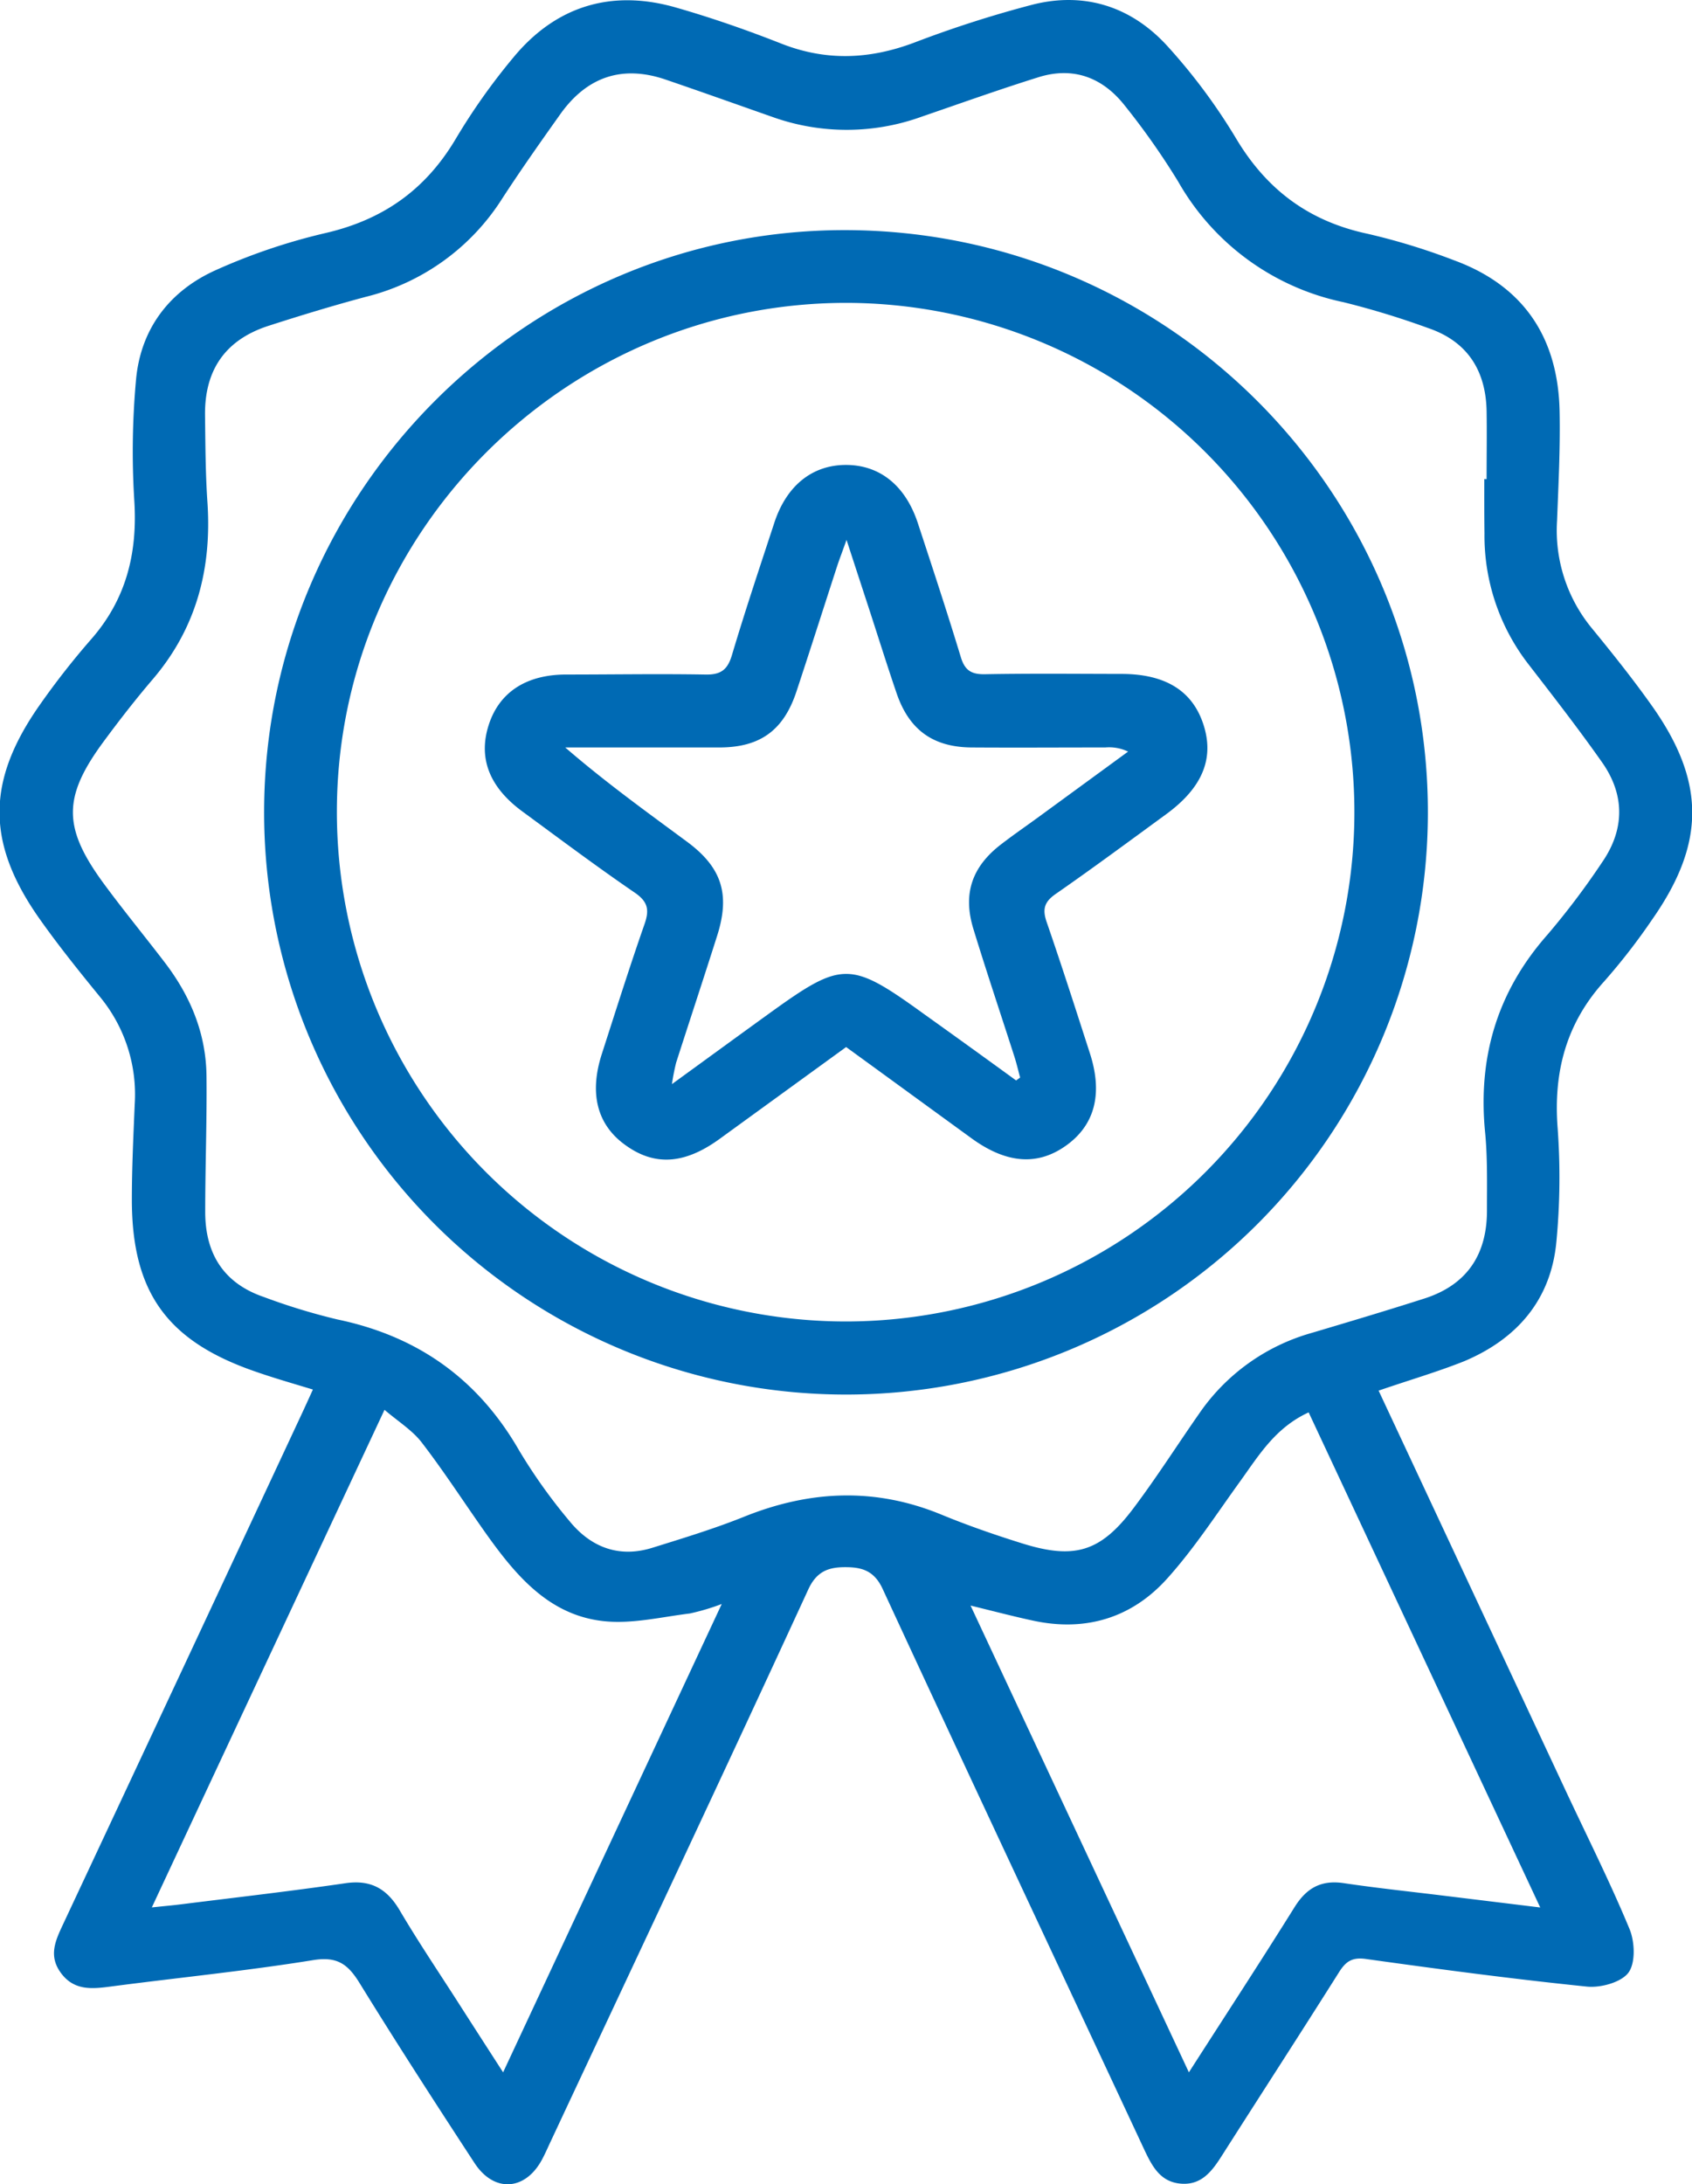
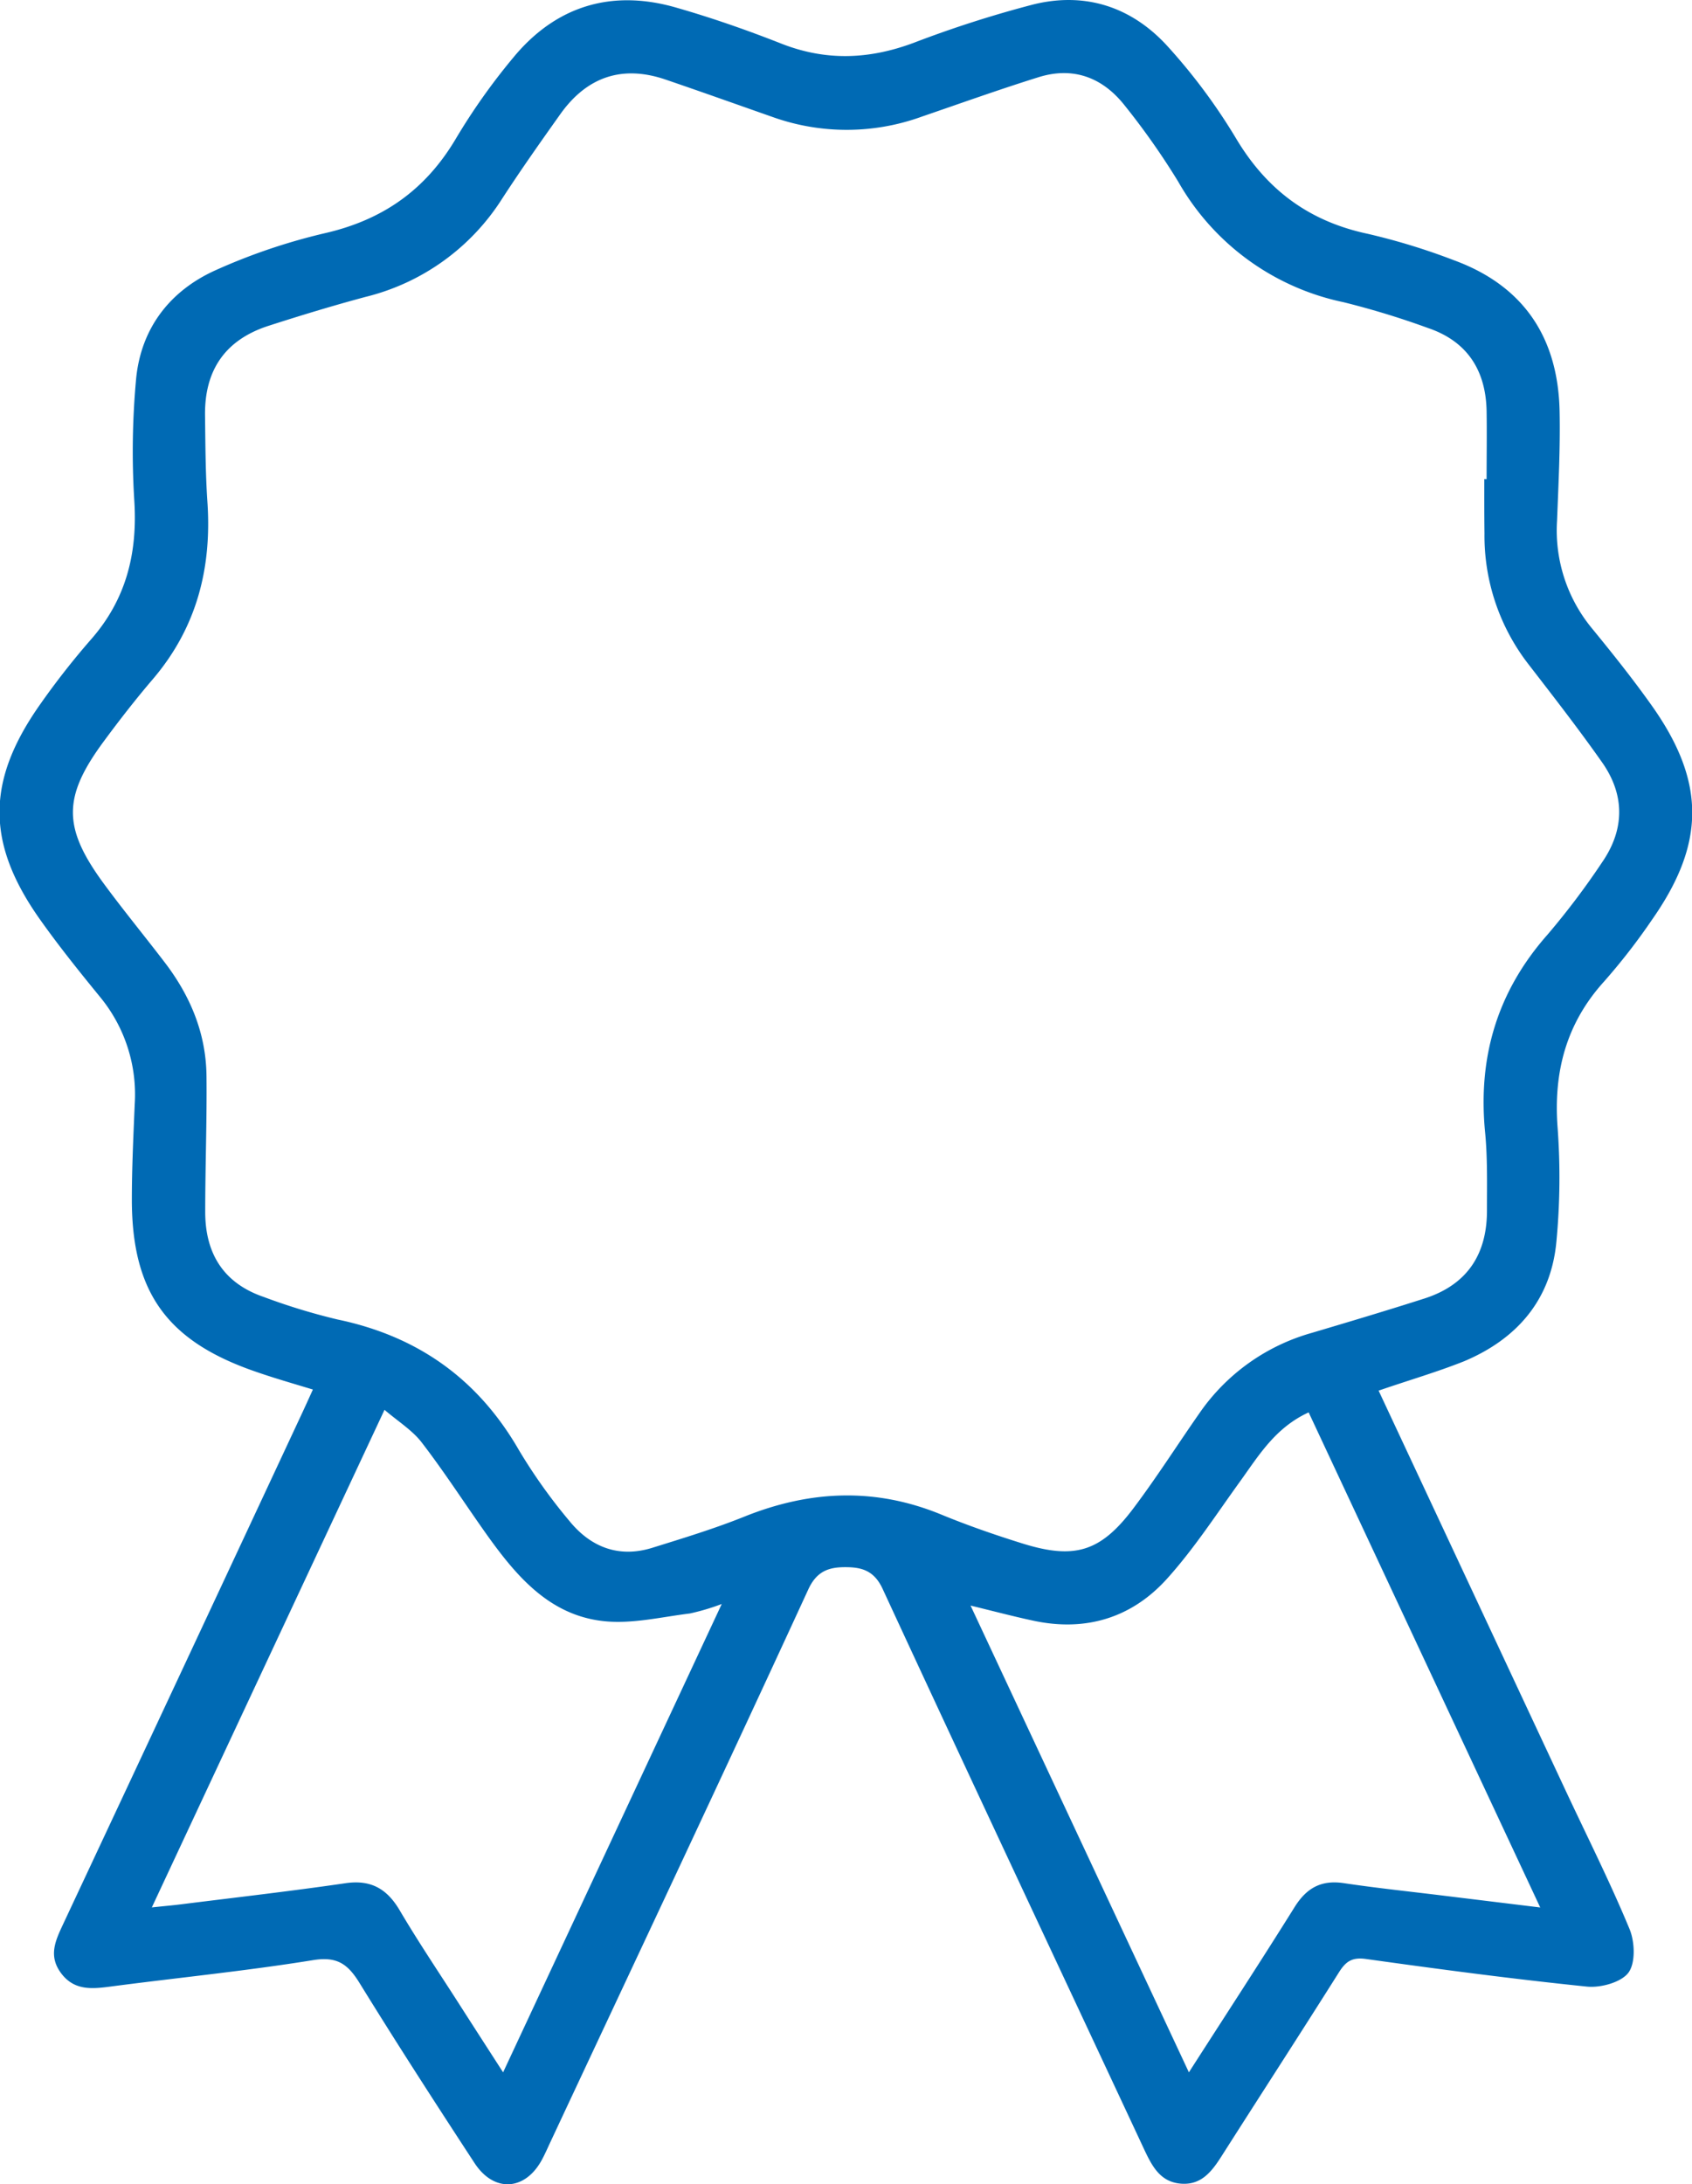
<svg xmlns="http://www.w3.org/2000/svg" viewBox="0 0 278.6 359.44">
  <defs>
    <style>.cls-1{fill:#006ab4;}</style>
  </defs>
  <g id="Capa_2" data-name="Capa 2">
    <g id="Capa_1-2" data-name="Capa 1">
      <path class="cls-1" d="M227,228.84c10.36,22.14,20.59,44,30.83,65.89,3.54,7.56,7.29,15,10.49,22.72.87,2.1,1,5.58-.19,7.17s-4.56,2.52-6.83,2.29c-12.14-1.24-24.25-2.85-36.35-4.54-2.3-.33-3.34.38-4.47,2.17-6.38,10.11-12.89,20.15-19.32,30.24-1.6,2.51-3.32,4.82-6.69,4.56s-4.71-2.77-6-5.48c-14.39-30.8-28.87-61.56-43.15-92.42-1.4-3-3.44-3.55-6.14-3.55s-4.69.64-6.08,3.64c-14,30.41-28.31,60.72-42.52,91.06-.42.9-.82,1.82-1.29,2.7-2.75,5.22-7.93,5.6-11.16.65-6.42-9.81-12.78-19.65-18.93-29.62-1.9-3.08-3.66-4.41-7.62-3.77-11.07,1.79-22.24,2.89-33.36,4.35-3.08.41-6,.69-8.15-2.18s-.94-5.38.32-8.08q19.67-41.94,39.27-83.92c.58-1.24,1.14-2.48,1.86-4.06-3.3-1-6.48-1.91-9.59-3-14.42-5-20.2-13-20.22-28.2,0-5.23.25-10.47.47-15.7a25.22,25.22,0,0,0-5.71-17.71c-3.39-4.15-6.76-8.34-9.86-12.71-8.93-12.59-8.9-22.82,0-35.43a128.61,128.61,0,0,1,8.3-10.6c5.82-6.58,7.74-14.16,7.21-22.82a130.06,130.06,0,0,1,.29-20.13c.8-8.32,5.54-14.49,13.06-17.88a98.42,98.42,0,0,1,18-6.1C63,36.2,70,31.3,75,22.92A103.49,103.49,0,0,1,84.47,9.53c7-8.52,16.18-11.35,26.83-8.29,5.86,1.68,11.64,3.69,17.3,5.92,7.37,2.91,14.5,2.63,21.84-.11A186.33,186.33,0,0,1,170,.77c8.7-2.2,16.45.38,22.39,7a95.92,95.92,0,0,1,11.13,15c5.05,8.46,12,13.64,21.66,15.7a106.62,106.62,0,0,1,14.26,4.37c11.52,4.23,17.13,12.81,17.36,24.89.12,6-.19,12-.42,17.95a25.3,25.3,0,0,0,5.73,17.7c3.4,4.15,6.75,8.34,9.85,12.71,8.86,12.48,8.89,22.6.15,35.12a102.93,102.93,0,0,1-8,10.32c-6.28,6.94-8.35,15-7.63,24.16a111.7,111.7,0,0,1-.21,18.65c-.89,9.57-6.5,16-15.18,19.66C236.57,225.8,231.89,227.15,227,228.84Zm17.36-150h.42c0-3.74.06-7.49,0-11.22-.14-6.69-3.19-11.45-9.64-13.64a136.89,136.89,0,0,0-13.92-4.25A40.91,40.91,0,0,1,194,29.89a120.66,120.66,0,0,0-8.81-12.53c-3.65-4.63-8.51-6.47-14.3-4.62-6.4,2-12.74,4.27-19.1,6.45a36.28,36.28,0,0,1-24.56.07c-5.87-2.06-11.73-4.15-17.62-6.16-7.2-2.46-13-.43-17.36,5.7C89,23.37,85.73,28,82.69,32.68A37.13,37.13,0,0,1,60.18,48.86c-5.41,1.45-10.77,3.08-16.1,4.8C37,56,33.67,61,33.76,68.36c.06,4.73.07,9.48.39,14.21.75,10.92-1.77,20.75-9,29.21-2.83,3.31-5.52,6.77-8.11,10.28-6.71,9.1-6.71,14.12,0,23.28,3.25,4.42,6.74,8.66,10.06,13C31.33,163.86,33.91,170,34,177c.08,7.47-.21,14.95-.21,22.43,0,6.83,3,11.73,9.65,14a102.64,102.64,0,0,0,12.13,3.7c13.24,2.76,23.17,9.82,29.93,21.59a89.49,89.49,0,0,0,8.24,11.55c3.51,4.32,8.14,6.15,13.67,4.43,5.11-1.59,10.24-3.15,15.19-5.14,10.8-4.33,21.51-4.8,32.38-.33,4.37,1.8,8.85,3.35,13.37,4.76,8.57,2.67,12.86,1.39,18.24-5.74,3.83-5.08,7.24-10.45,10.88-15.66a33.46,33.46,0,0,1,18.48-13.24c6.2-1.84,12.4-3.69,18.56-5.66,7.11-2.27,10.39-7.34,10.33-14.68,0-4.24.1-8.5-.31-12.71-1.2-12.34,2-23.13,10.28-32.5a126.13,126.13,0,0,0,9-11.92c3.72-5.4,3.75-11.06,0-16.41-3.87-5.5-8-10.81-12.12-16.14a34.52,34.52,0,0,1-7.26-21.56C244.39,84.78,244.4,81.79,244.4,78.8ZM25,313.88c2.13-.23,3.48-.34,4.82-.51,9-1.13,18-2.15,27.05-3.47,4.19-.61,6.82.89,8.92,4.42C69,319.77,72.59,325.05,76,330.4c2.18,3.4,4.37,6.79,6.84,10.62l36-77.07a37,37,0,0,1-5.25,1.56c-4.65.57-9.4,1.73-14,1.28-9.08-.89-14.58-7.44-19.51-14.35-3.55-5-6.84-10.12-10.55-14.95C68,235.44,65.67,234,63.31,232,50.43,259.52,37.89,286.31,25,313.88Zm134.81-49.67c12.08,25.82,23.9,51.07,35.95,76.81,6.05-9.43,11.84-18.28,17.44-27.25,2-3.16,4.41-4.43,8.09-3.88,5.29.79,10.62,1.35,15.94,2l16.38,2-38.13-81.47c-5.45,2.5-8.16,7-11.22,11.26-3.93,5.43-7.61,11.13-12.08,16.09-5.82,6.47-13.42,8.79-22.07,6.92C166.88,266,163.68,265.15,159.81,264.21Z" />
-       <path class="cls-1" d="M139.43,37.87c53,.2,95.87,43.26,95.68,96.13a95.81,95.81,0,0,1-191.62-.65C43.65,80.66,86.85,37.67,139.43,37.87Zm-.27,179.59a83.81,83.81,0,1,0,.08-167.62c-46,.07-83.59,37.47-83.77,83.42A83.86,83.86,0,0,0,139.16,217.46Z" />
-       <path class="cls-1" d="M139.32,172.3l-20.85,15.13c-5.76,4.17-10.68,4.49-15.5,1-4.64-3.32-6-8.47-3.85-15.07,2.29-7.1,4.54-14.23,7-21.27.83-2.36.58-3.71-1.62-5.21-6.27-4.29-12.36-8.85-18.49-13.35-5.45-4-7.28-8.78-5.55-14.2S86.66,111,93.23,111c7.61,0,15.22-.13,22.82,0,2.56.07,3.72-.7,4.46-3.17,2.17-7.28,4.58-14.48,6.95-21.69,2-6.22,6.28-9.63,11.83-9.63s9.8,3.36,11.85,9.61c2.41,7.33,4.83,14.66,7.06,22,.66,2.19,1.72,2.87,4,2.83,7.48-.14,15-.06,22.44-.05,7.26,0,11.72,2.79,13.52,8.35S198,129.62,192,134s-12.05,8.86-18.19,13.12c-1.88,1.31-2.19,2.52-1.47,4.61,2.48,7.17,4.8,14.41,7.13,21.63,2.13,6.6.81,11.71-3.83,15.08s-9.72,3.13-15.5-1C153.28,182.46,146.44,177.47,139.32,172.3Zm28,5.49.65-.47c-.31-1.15-.58-2.31-.94-3.44-2.25-7-4.59-13.95-6.75-21-1.77-5.76-.27-10.2,4.48-13.88,2.07-1.6,4.23-3.08,6.35-4.63l14.64-10.69A7.28,7.28,0,0,0,182,123c-7.35,0-14.71.05-22.07,0-6.33-.06-10.25-2.92-12.3-8.93-1.49-4.36-2.87-8.75-4.29-13.13-1.21-3.71-2.43-7.42-3.95-12.1-.77,2.15-1.2,3.26-1.57,4.39-2.23,6.86-4.42,13.74-6.69,20.6-2.1,6.31-5.91,9.11-12.48,9.17-6,0-12,0-18,0H93.07c6.59,5.7,13.35,10.56,20.05,15.51,5.71,4.22,7.12,8.6,5,15.36-2.22,7-4.54,14-6.79,21a35.89,35.89,0,0,0-.69,3.53c5.8-4.21,10.81-7.87,15.84-11.5,12.27-8.86,13.45-8.86,25.82.08Q159.79,172.33,167.3,177.79Z" />
    </g>
  </g>
</svg>